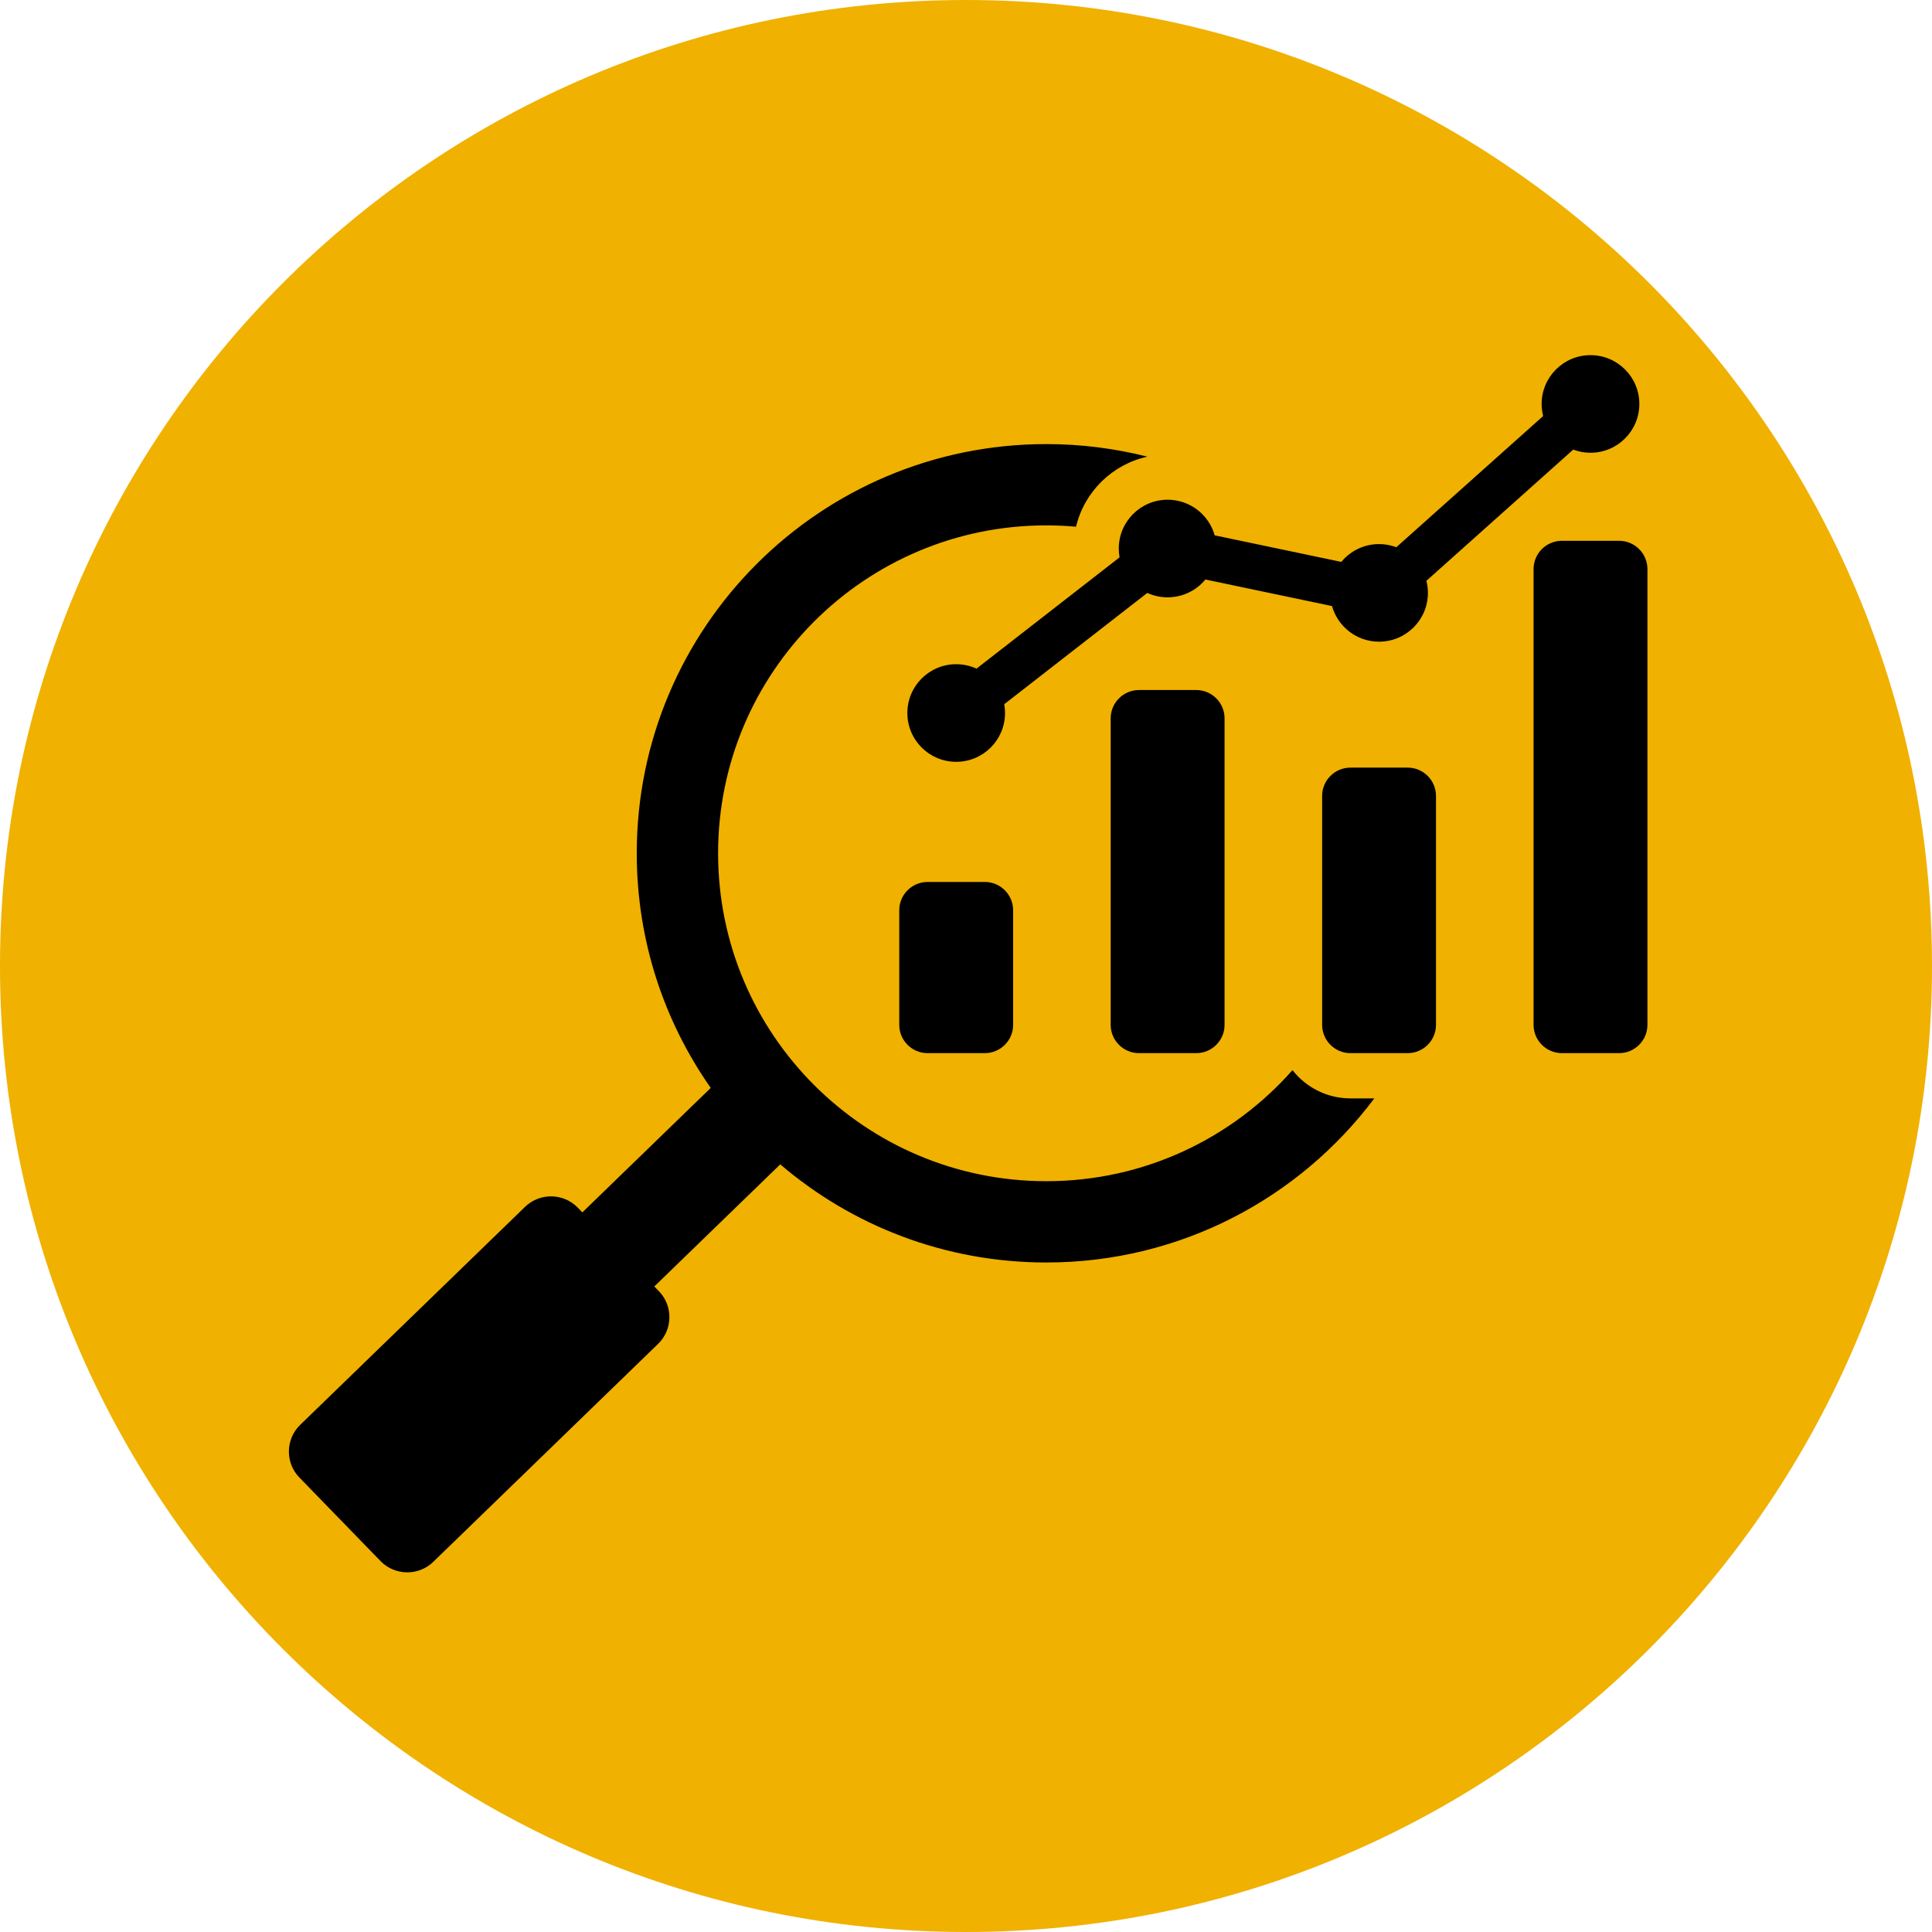
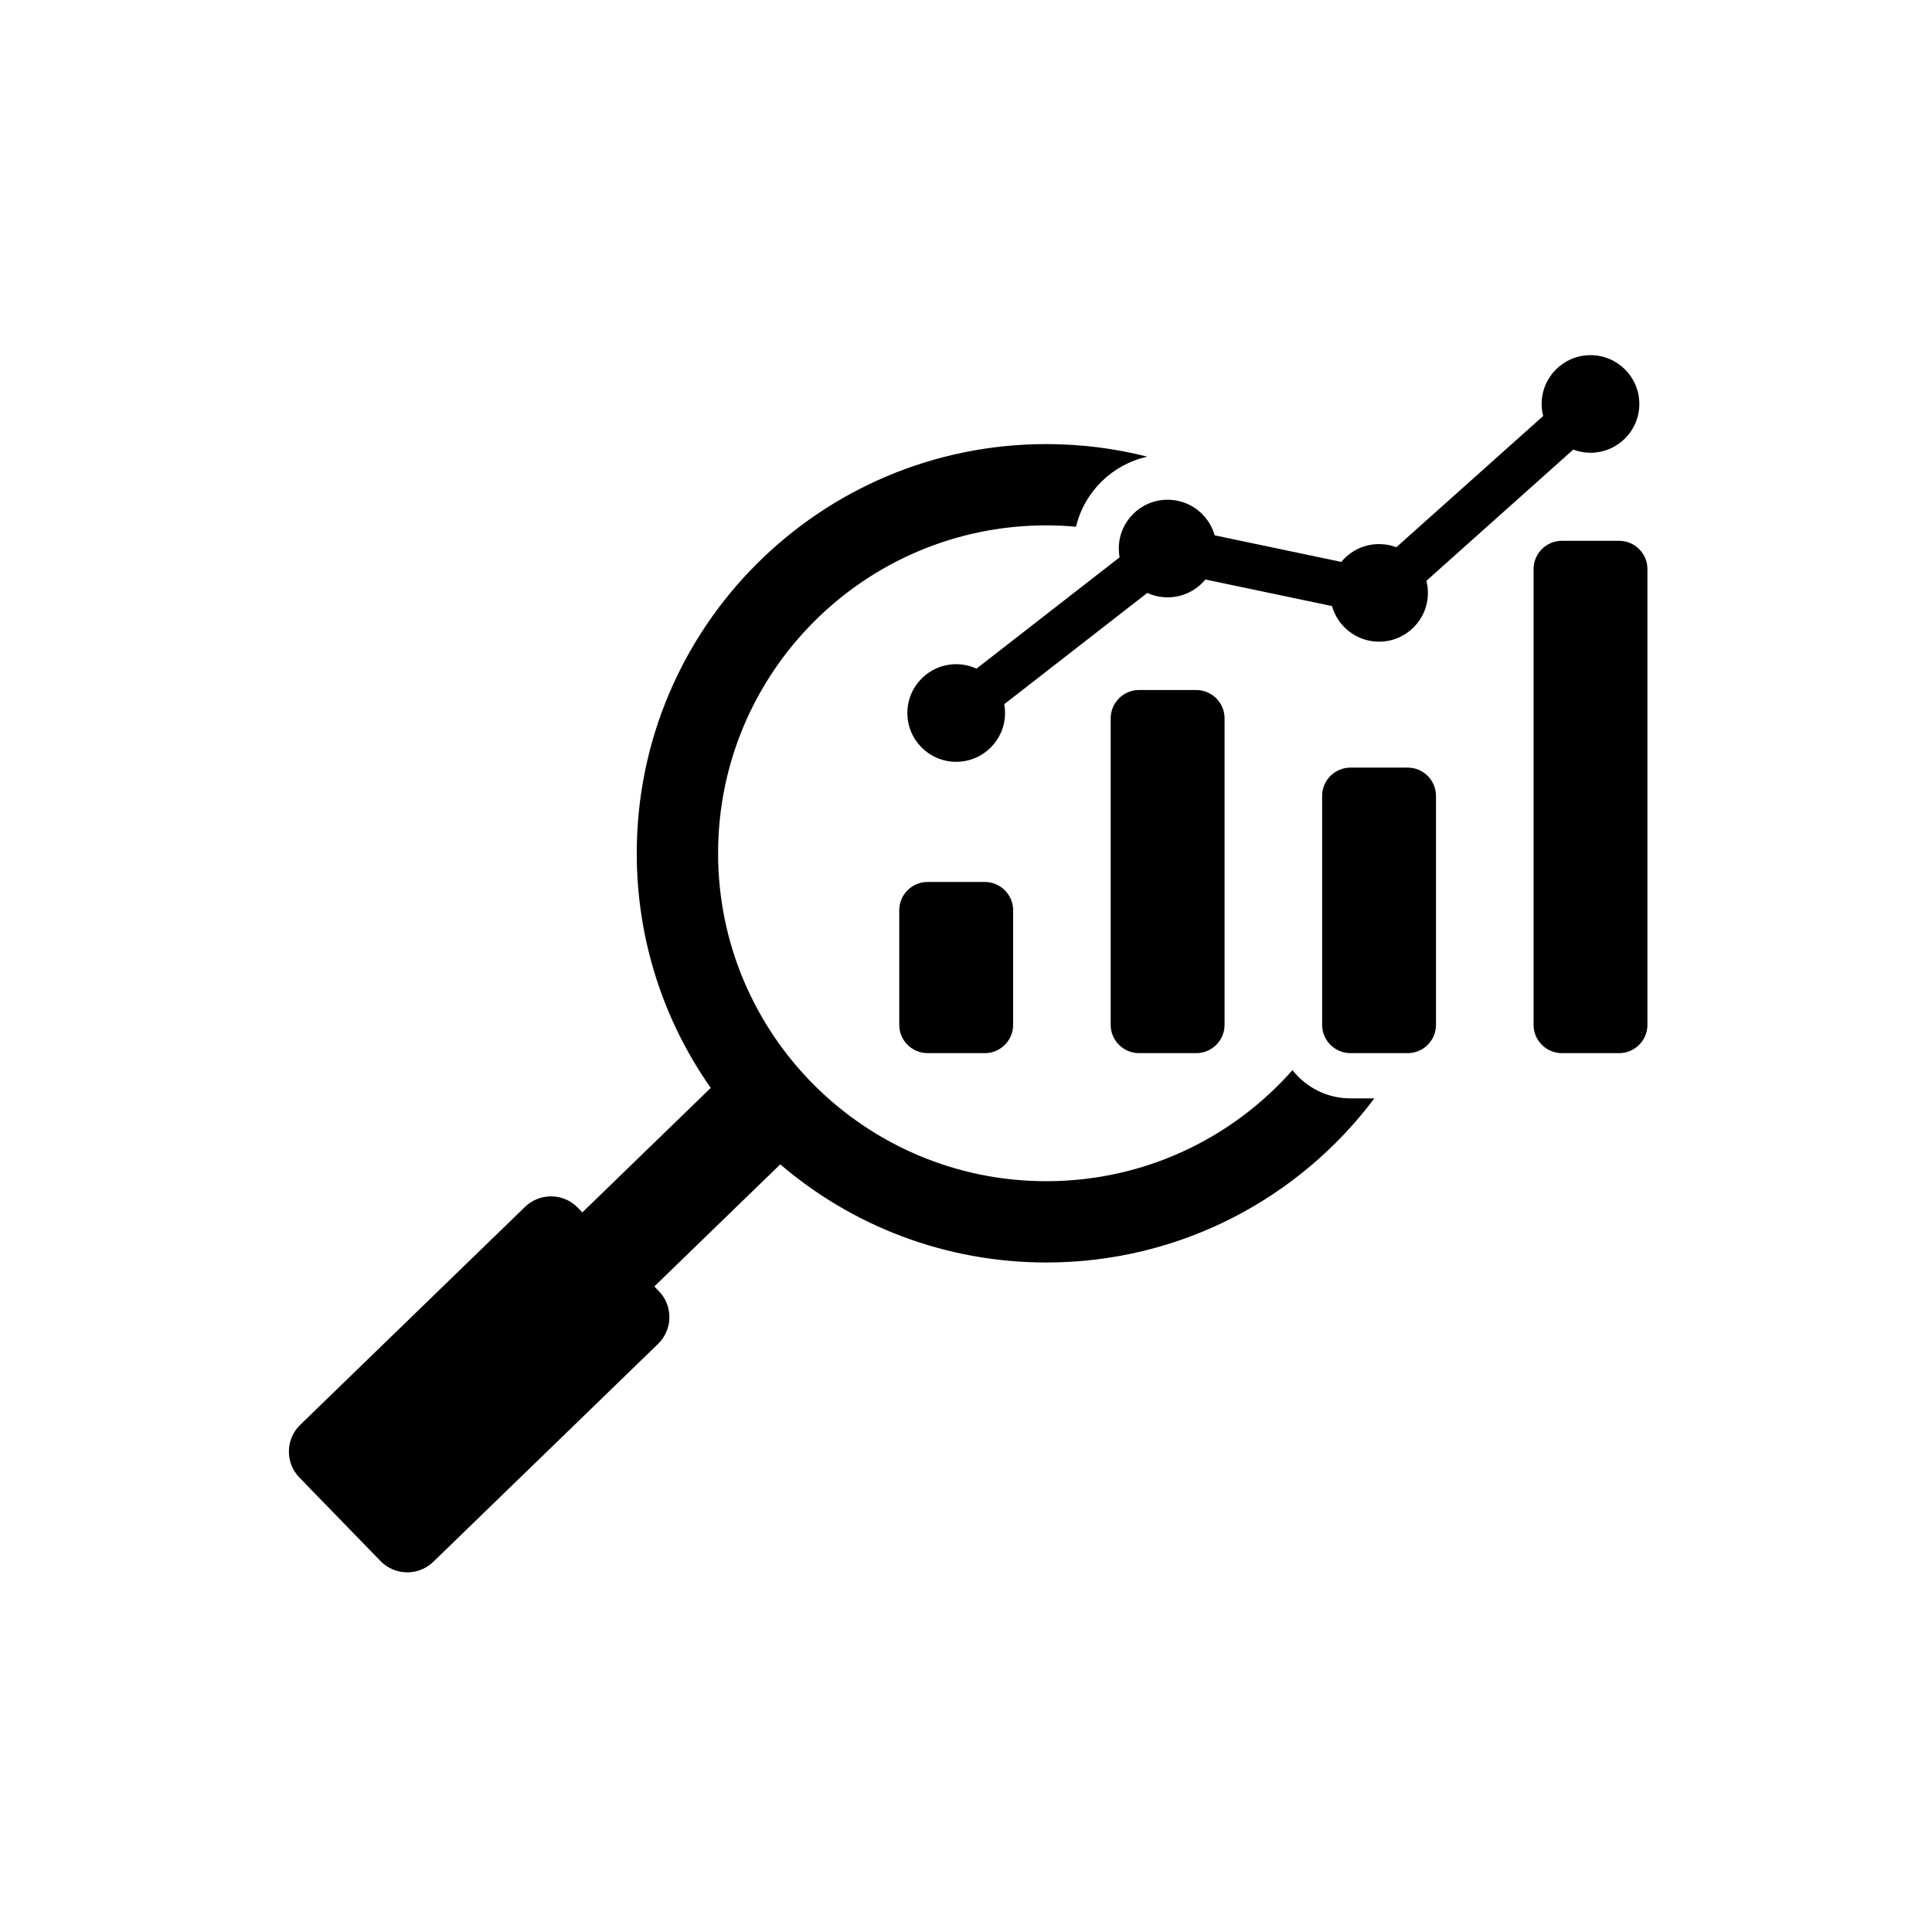
<svg xmlns="http://www.w3.org/2000/svg" width="512" zoomAndPan="magnify" viewBox="0 0 384 384" height="512" preserveAspectRatio="xMidYMid meet" version="1.0">
  <defs>
    <clipPath id="0c742e2cfb">
      <path d="M 192 0 C 85.961 0 0 85.961 0 192 C 0 298.039 85.961 384 192 384 C 298.039 384 384 298.039 384 192 C 384 85.961 298.039 0 192 0 Z M 192 0 " clip-rule="nonzero" />
    </clipPath>
    <clipPath id="5446f0b437">
-       <path d="M 0 0 L 384 0 L 384 384 L 0 384 Z M 0 0 " clip-rule="nonzero" />
-     </clipPath>
+       </clipPath>
    <clipPath id="bf2c10dcb1">
      <path d="M 192 0 C 85.961 0 0 85.961 0 192 C 0 298.039 85.961 384 192 384 C 298.039 384 384 298.039 384 192 C 384 85.961 298.039 0 192 0 Z M 192 0 " clip-rule="nonzero" />
    </clipPath>
    <clipPath id="88e084897c">
-       <rect x="0" width="384" y="0" height="384" />
-     </clipPath>
+       </clipPath>
    <clipPath id="aeda76ee9d">
      <path d="M 57 70.445 L 327.438 70.445 L 327.438 313 L 57 313 Z M 57 70.445 " clip-rule="nonzero" />
    </clipPath>
  </defs>
  <g clip-path="url(#0c742e2cfb)">
    <g>
      <g clip-path="url(#88e084897c)">
        <g clip-path="url(#5446f0b437)">
          <g clip-path="url(#bf2c10dcb1)">
-             <rect x="-84.48" width="552.96" fill="#f0b100" height="552.96" y="-84.48" fill-opacity="1" />
-           </g>
+             </g>
        </g>
      </g>
    </g>
  </g>
  <g clip-path="url(#aeda76ee9d)">
    <path fill="#000000" d="M 207.965 88.266 C 163.004 88.266 126.559 124.68 126.559 169.598 C 126.559 186.949 132 203.027 141.266 216.23 C 132.758 224.477 124.254 232.723 115.746 240.973 L 114.828 240.023 C 111.992 237.105 107.281 237.035 104.363 239.867 L 59.66 283.207 C 56.738 286.039 56.664 290.746 59.5 293.664 L 75.641 310.281 C 78.477 313.199 83.184 313.27 86.105 310.438 L 130.809 267.098 C 133.73 264.266 133.801 259.559 130.969 256.641 L 130.047 255.695 C 138.391 247.605 146.738 239.516 155.082 231.426 C 169.305 243.586 187.777 250.93 207.965 250.93 C 234.633 250.93 258.305 238.113 273.156 218.312 L 268.406 218.312 C 263.738 218.312 259.57 216.113 256.891 212.699 C 244.938 226.234 227.449 234.773 207.965 234.773 C 171.934 234.773 142.727 205.594 142.727 169.598 C 142.727 133.602 171.934 104.422 207.965 104.422 C 209.957 104.422 211.926 104.516 213.871 104.688 C 215.523 97.742 221.059 92.297 228.055 90.766 C 221.629 89.137 214.898 88.266 207.965 88.266 Z M 194.09 132.895 L 222.523 110.777 C 222.422 110.207 222.367 109.621 222.367 109.023 C 222.367 103.668 226.715 99.324 232.074 99.324 C 236.527 99.324 240.281 102.32 241.426 106.402 L 266.598 111.684 C 268.379 109.52 271.078 108.141 274.102 108.141 C 275.309 108.141 276.465 108.363 277.531 108.766 L 306.715 82.688 C 306.52 81.922 306.414 81.117 306.414 80.289 C 306.414 74.934 310.762 70.59 316.125 70.59 C 321.484 70.59 325.832 74.934 325.832 80.289 C 325.832 85.645 321.484 89.988 316.125 89.988 C 314.914 89.988 313.758 89.766 312.691 89.363 L 283.508 115.441 C 283.703 116.207 283.809 117.012 283.809 117.84 C 283.809 123.199 279.461 127.539 274.102 127.539 C 269.648 127.539 265.895 124.543 264.75 120.461 L 239.578 115.18 C 237.797 117.344 235.098 118.723 232.074 118.723 C 230.633 118.723 229.266 118.41 228.035 117.848 L 199.602 139.965 C 199.707 140.535 199.758 141.117 199.758 141.719 C 199.758 147.074 195.414 151.418 190.051 151.418 C 184.688 151.418 180.344 147.074 180.344 141.719 C 180.344 136.359 184.688 132.016 190.051 132.016 C 191.492 132.02 192.863 132.332 194.09 132.895 Z M 184.359 175.297 L 195.742 175.297 C 198.84 175.297 201.367 177.82 201.367 180.918 L 201.367 203.699 C 201.367 206.797 198.84 209.32 195.742 209.32 L 184.359 209.32 C 181.262 209.32 178.734 206.797 178.734 203.699 L 178.734 180.918 C 178.734 177.82 181.262 175.297 184.359 175.297 Z M 310.434 107.488 C 307.336 107.488 304.809 110.012 304.809 113.109 L 304.809 203.699 C 304.809 206.797 307.336 209.32 310.434 209.32 L 321.812 209.32 C 324.914 209.32 327.438 206.797 327.438 203.699 L 327.438 113.109 C 327.438 110.012 324.914 107.488 321.812 107.488 Z M 268.41 152.57 C 272.203 152.57 275.996 152.57 279.789 152.57 C 282.891 152.57 285.414 155.094 285.414 158.191 C 285.414 176.133 285.414 185.758 285.414 203.699 C 285.418 206.797 282.891 209.32 279.789 209.32 C 275.996 209.32 272.203 209.32 268.41 209.32 C 265.309 209.32 262.785 206.797 262.785 203.699 C 262.785 185.758 262.785 176.133 262.785 158.191 C 262.781 155.094 265.309 152.57 268.41 152.57 Z M 226.383 137.148 L 237.766 137.148 C 240.863 137.148 243.391 139.672 243.391 142.77 L 243.391 203.703 C 243.391 206.797 240.863 209.32 237.766 209.32 L 226.383 209.32 C 223.285 209.32 220.758 206.797 220.758 203.703 L 220.758 142.77 C 220.758 139.672 223.285 137.148 226.383 137.148 Z M 226.383 137.148 " fill-opacity="1" fill-rule="evenodd" />
  </g>
</svg>